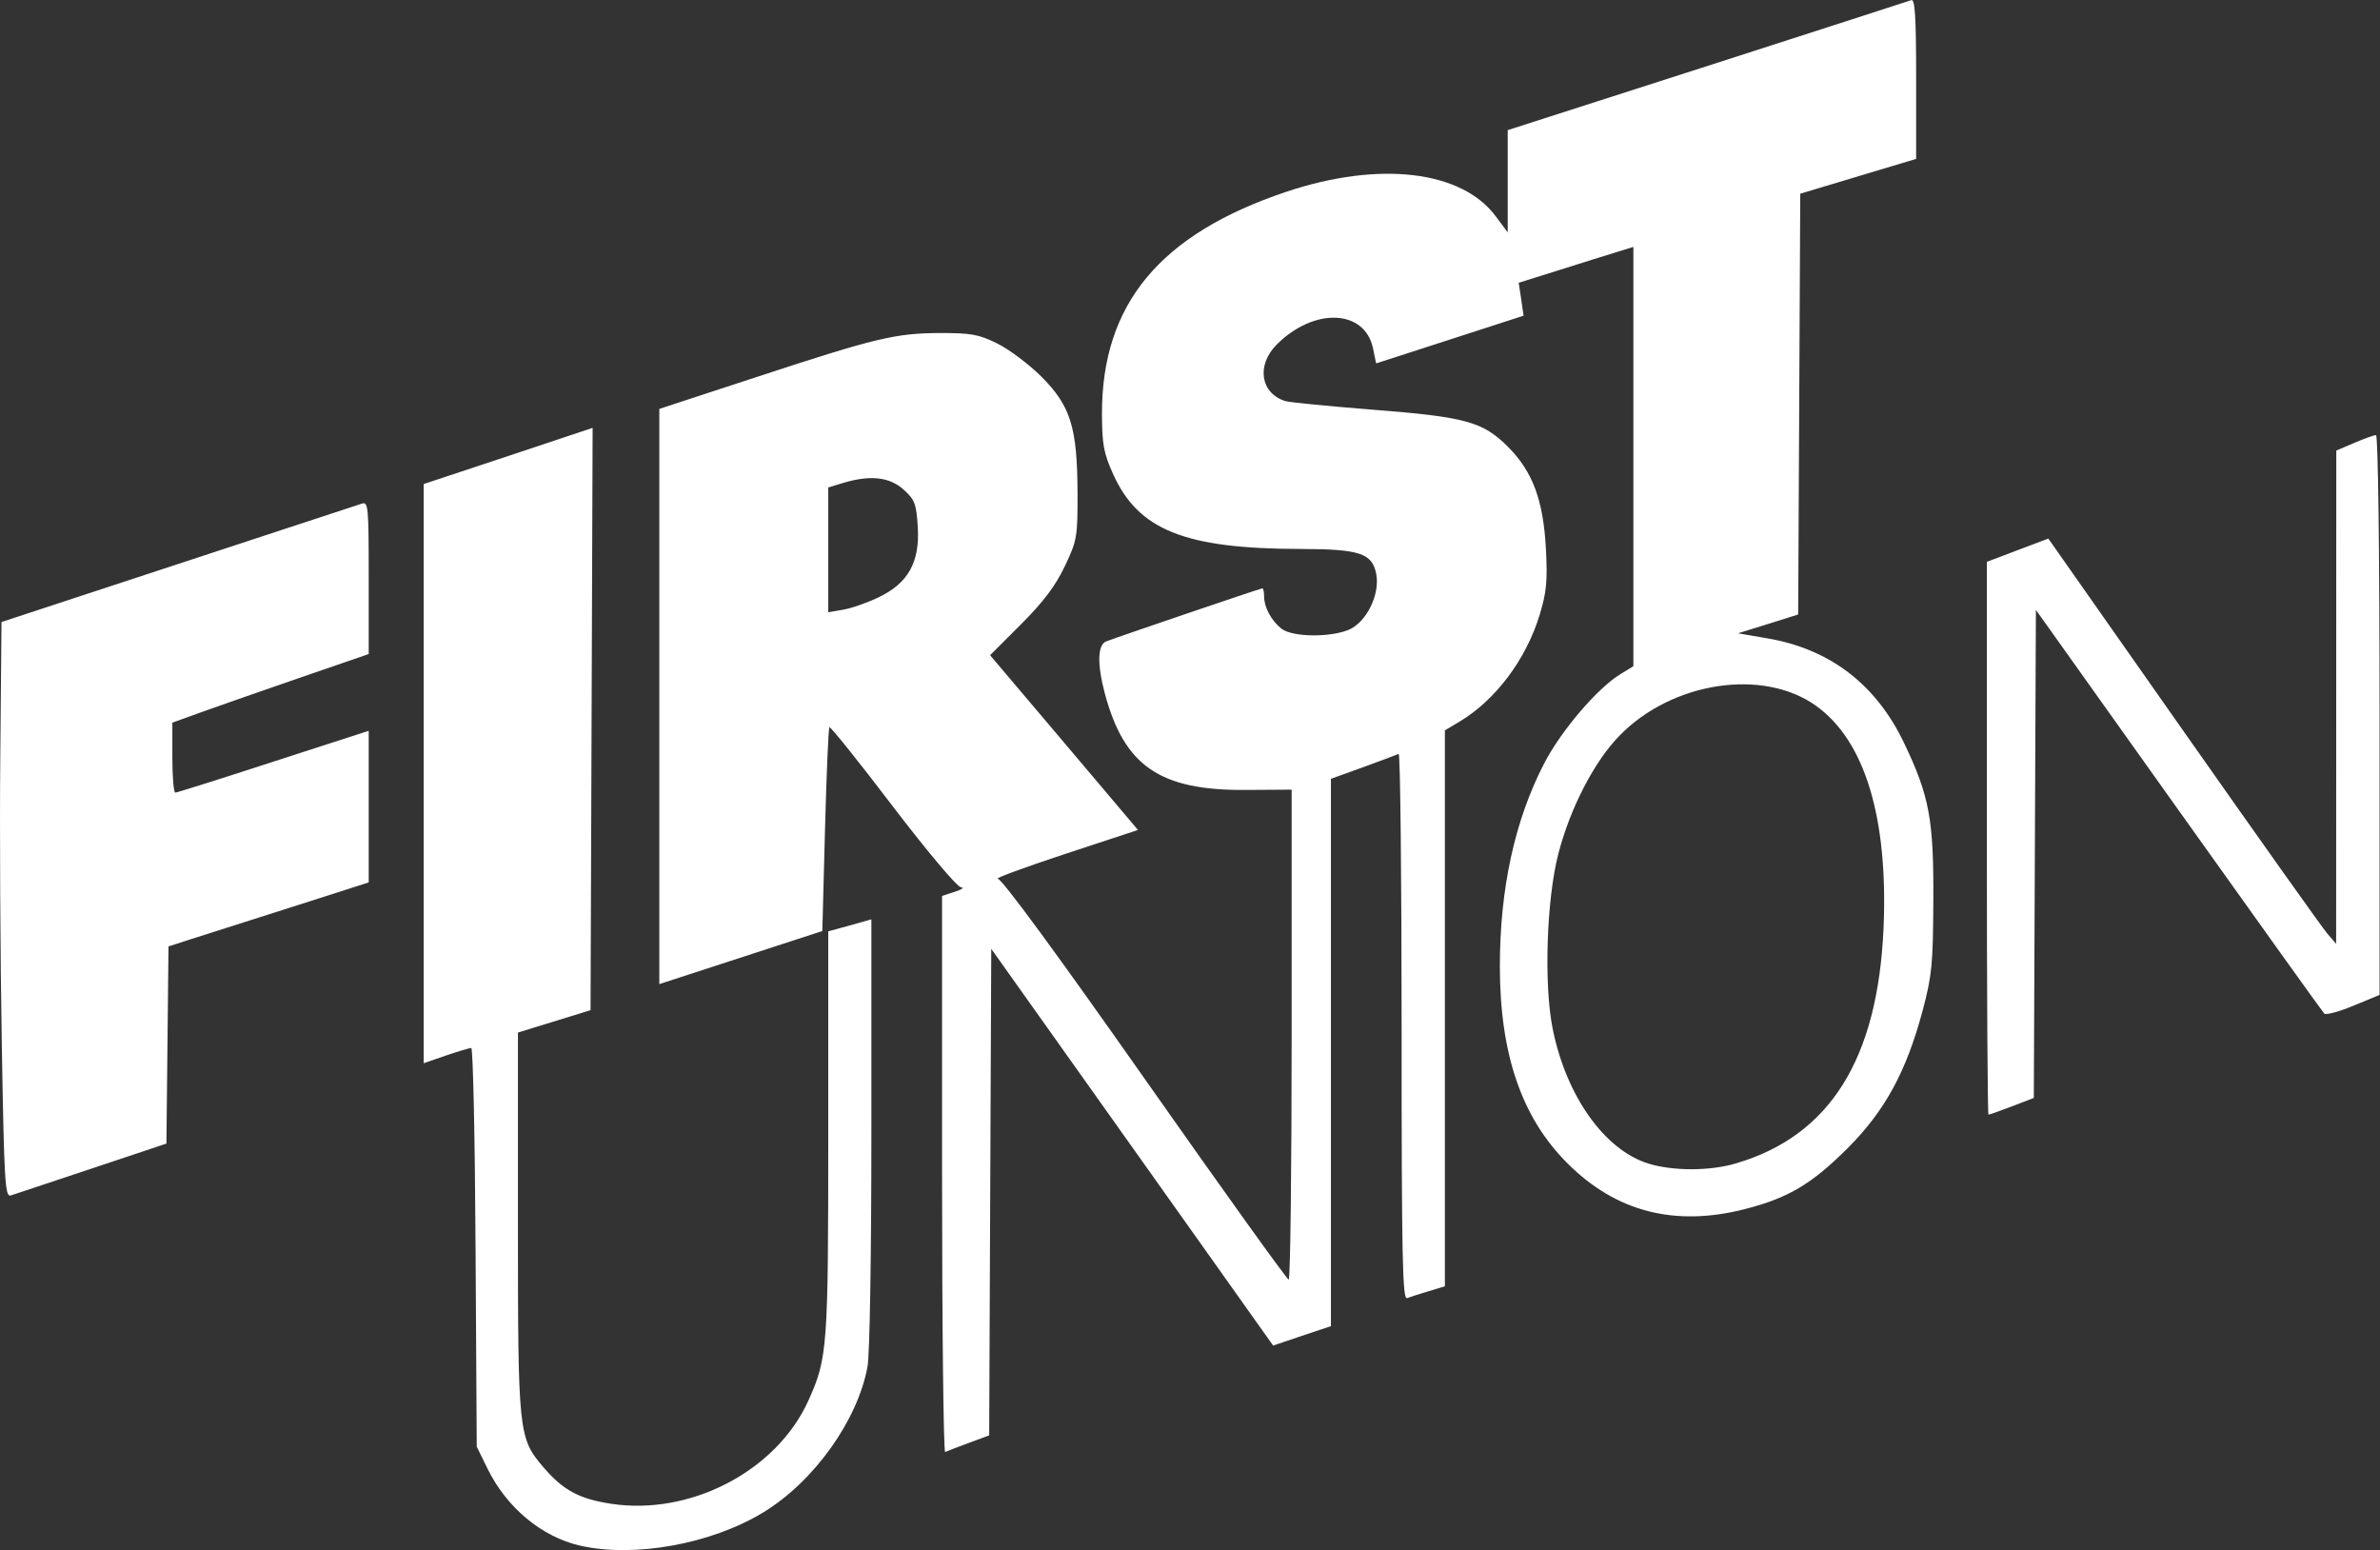
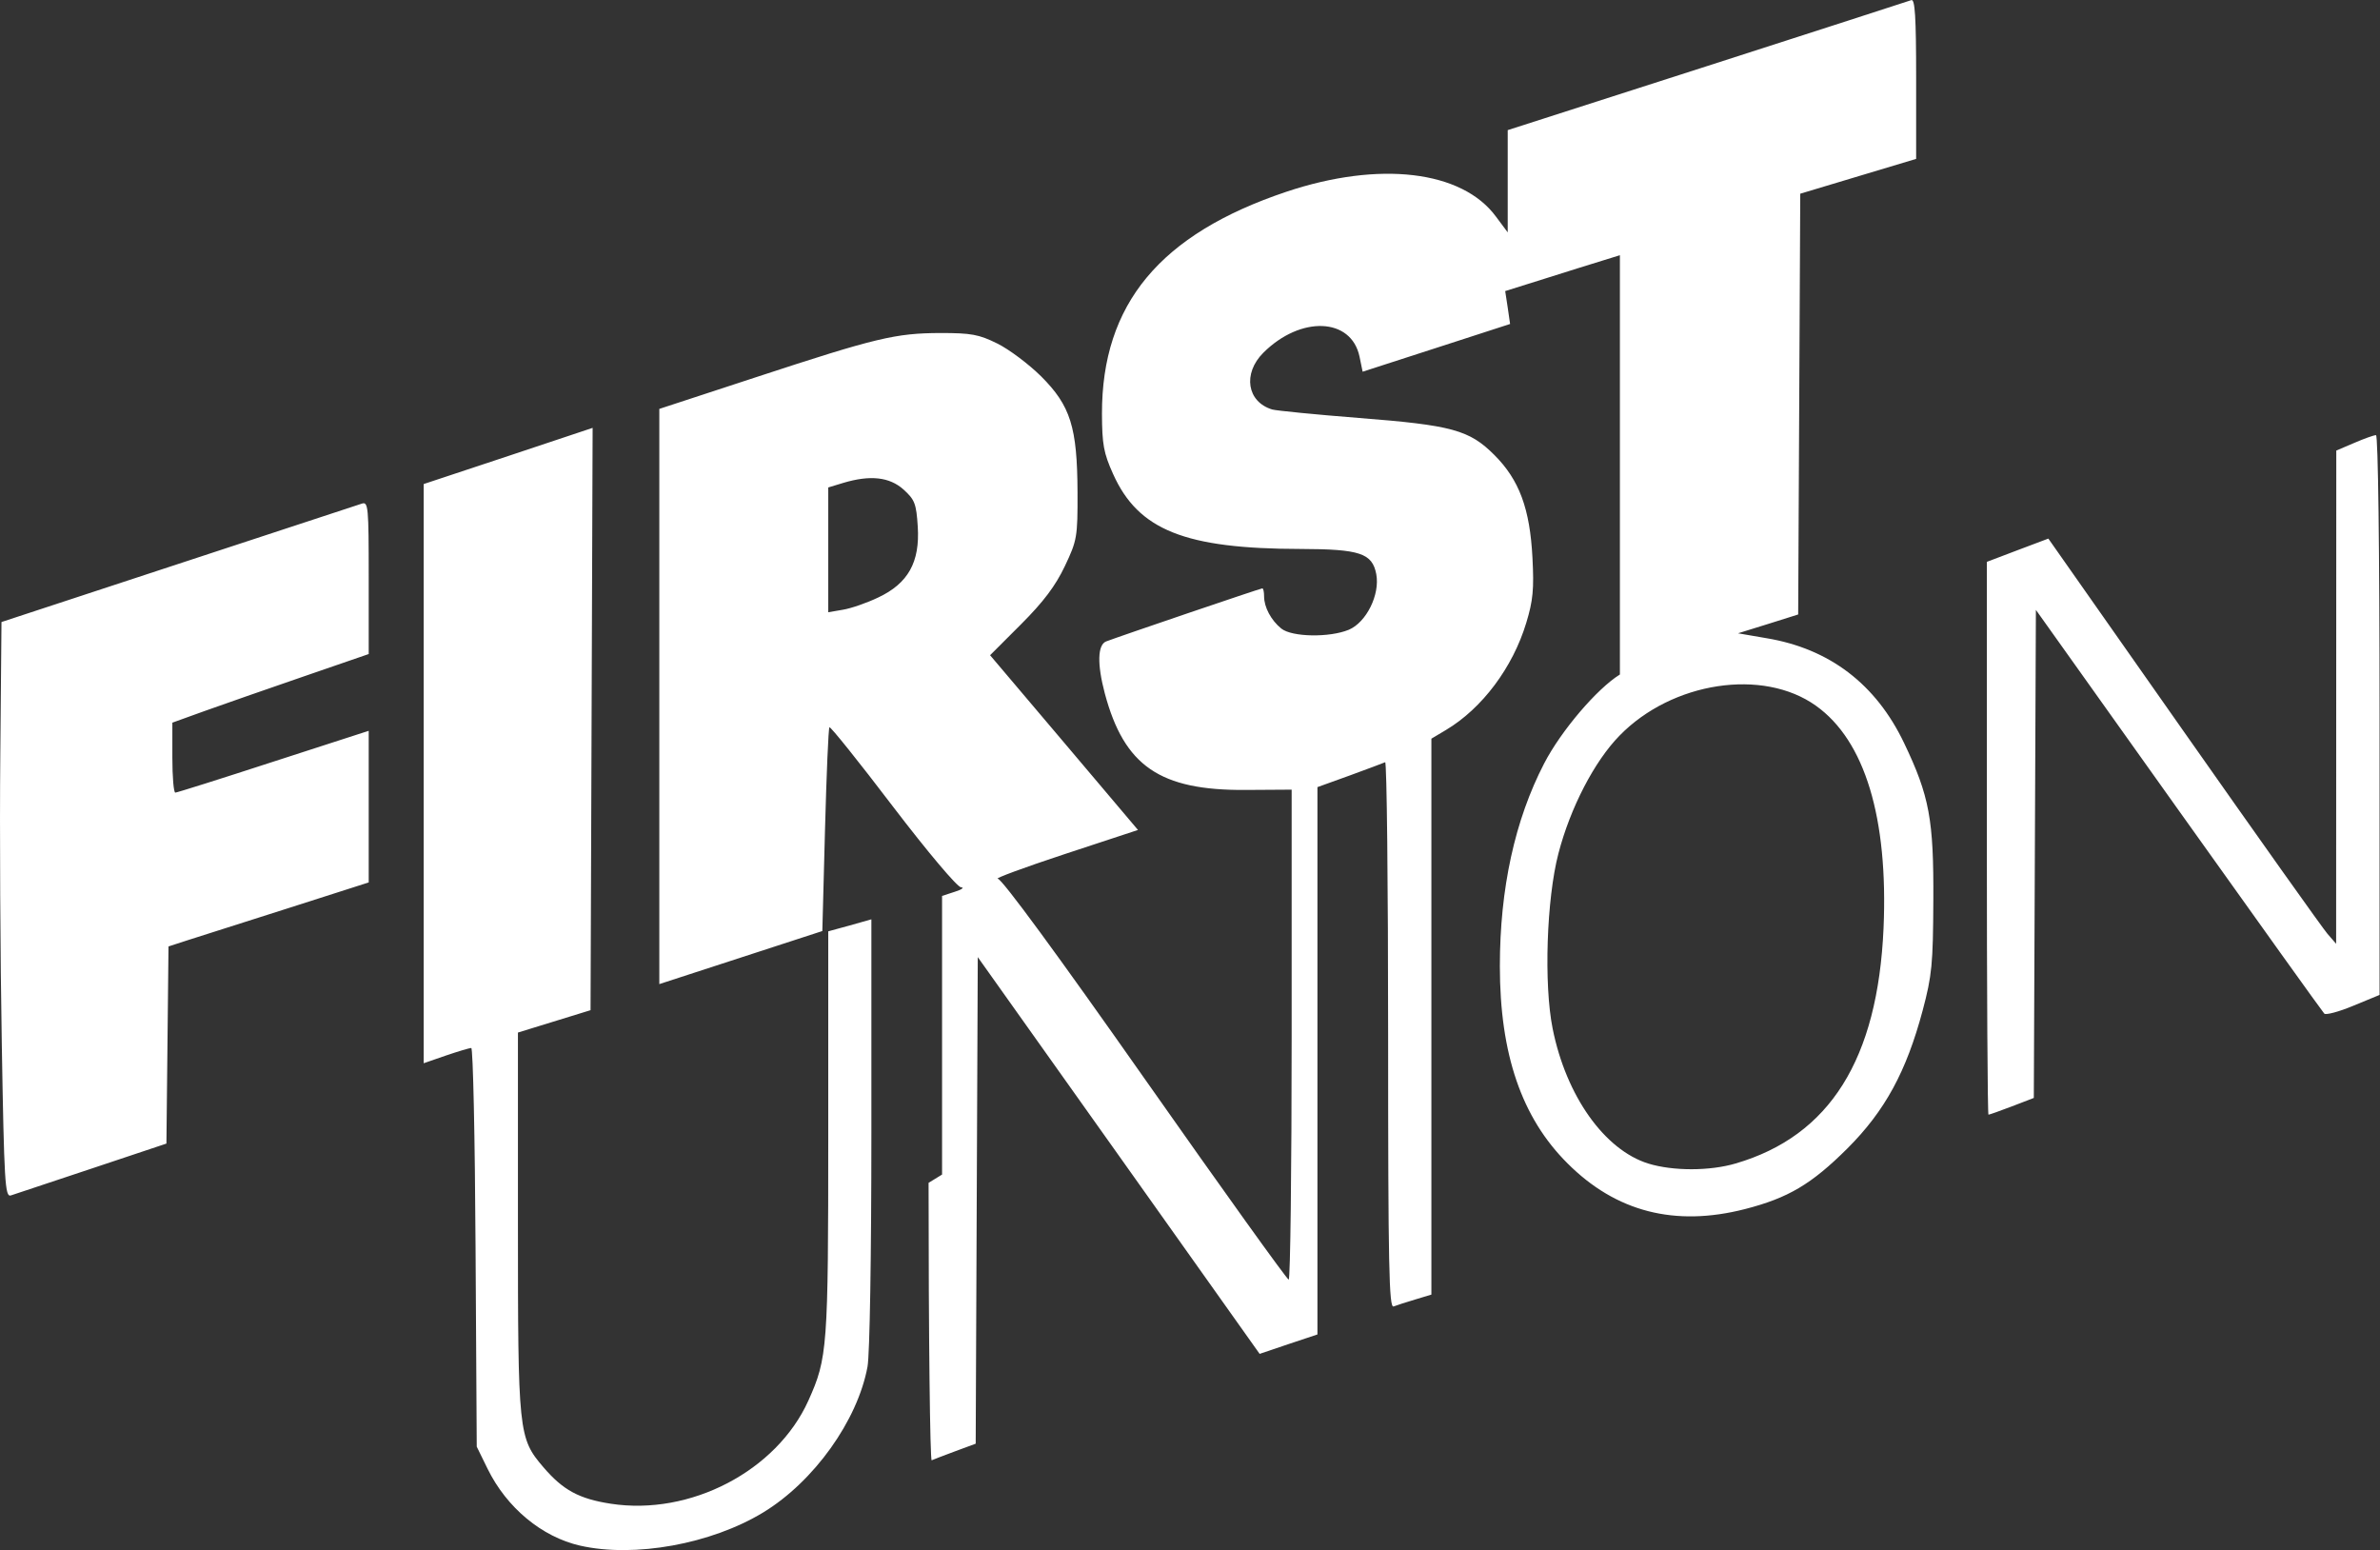
<svg xmlns="http://www.w3.org/2000/svg" version="1.2" viewBox="0 0 1606 1046" width="1606" height="1046">
  <rect x="0" y="0" width="1606" height="1046" fill="#333333" stroke="none" />
  <title>FirstUnionLogo-svg</title>
  <style>
		.s0 { fill: #ffffff } 
	</style>
  <g id="layer1">
-     <path id="path2998" fill-rule="evenodd" class="s0" d="m391.5 1042.9c-25.9-5.9-49.6-25.6-62.5-51.9l-7.3-14.9-0.8-134.5c-0.4-74-1.7-134.5-2.9-134.5-1.1 0-8.9 2.3-17.1 5.1l-15 5.2v-390.8l57-18.9 57-19-0.7 196.5-0.7 196.4-49 15.1v127.9c0 142.5 0.3 145.6 17.2 165.4 13.2 15.4 24 21.3 45.4 24.6 53.7 8.3 112-22.1 133.4-69.6 12.9-28.7 13.4-35.3 13.4-180.6v-136l14.6-4 14.5-4.1v143.8c0 83.8-1.1 149.6-2.6 158-6.7 36.4-36.2 77.6-70.4 98.4-35.1 21.3-86.8 30.7-123.5 22.4zm244.2-250.4v-188l8.6-2.8c4.8-1.5 6.6-2.9 4.2-3-2.6-0.2-22.5-23.8-46.1-54.7-22.8-30-42.1-54-42.7-53.3-0.7 0.7-2 31.8-3 69.3l-1.8 68.2-110 35.8v-388.1l65.6-21.5c80.7-26.5 93.8-29.6 124.1-29.7 20.7 0 25.9 0.9 38.4 7.1 7.9 3.9 21.2 13.9 29.5 22.1 19.9 19.9 24.4 34.2 24.6 78.1 0.1 30.5-0.3 32.6-8.6 50.1-6.3 13.2-14.3 23.9-29.5 39.1l-20.9 20.9 49.9 58.9 49.9 59-49.5 16.3c-27.3 9-47.5 16.5-45.1 16.6 2.8 0.1 40.4 51.4 99.4 135.4 52.2 74.3 95.8 135.1 96.9 135.1 1.1 0.1 2-74.3 2-165.3v-165.3l-31.1 0.2c-57.8 0.4-81.9-16.1-95-65.2-5.2-19.6-4.9-32.7 0.9-35 8.6-3.3 104.1-35.8 105.4-35.8 0.7 0 1.2 2.4 1.2 5.4 0 7.3 4.7 16.1 11.6 21.7 7.2 5.8 32.6 6.2 45.6 0.8 11.8-5 21.1-23.7 18.5-37.5-2.7-14.1-11-16.9-51-17-78.1-0.1-109.6-12.7-126.6-50.6-6.4-14.2-7.4-20-7.5-40.6-0.1-74 39.1-121.2 124.4-149.8 62.8-21 118.6-14.4 141.5 16.8l7.9 10.6v-69l134.5-43.2c73.9-23.8 135.9-43.8 137.8-44.5 2.5-1 3.3 10.6 3.3 52.9v54.2l-78.2 23.5-1.4 283.9-20.3 6.4-20.3 6.3 19.2 3.3c42.6 7.1 73.9 31 92.9 70.8 17.1 35.8 20 51.6 19.7 106.3-0.2 42.8-0.9 50.4-7.2 74.1-11 41.2-25.4 67.7-50.7 93-24.3 24.2-40 33.5-69.2 41-47.3 12.1-87 1.9-119.7-30.8-31-30.8-45.7-73.8-45.7-133.1 0-52.3 10.1-98.6 29.9-136.8 11.4-22 35.6-50.4 51.1-60l9.1-5.6v-282.9l-11.3 3.5c-6.2 1.9-23.6 7.3-38.7 12.1l-27.4 8.6 1.7 11.1 1.6 11.1-49.7 16.1-49.8 16.1-2.1-10.2c-5.6-26.4-39.7-27.7-64.9-2.6-14.1 14.1-11 33.2 6 38.3 2.9 0.8 29.2 3.4 58.3 5.7 63.1 4.9 74.7 8.1 91.6 25 16.8 16.8 24 36.2 25.7 69.4 1.1 21.1 0.4 28.8-4.2 43.9-9.1 30.1-29.8 57.7-54.1 72.2l-9.9 5.9v375.1l-10.9 3.3c-6 1.8-12.6 3.9-14.6 4.7-3.1 1.2-3.7-26.4-3.7-183.3 0-101.6-0.9-184.4-2-183.9-1.1 0.5-11.8 4.5-23.8 8.9l-21.9 7.9v369.3l-19.5 6.5-19.5 6.6-95.1-133.9-95.1-133.8-1.4 328.3-13.8 5.1c-7.6 2.8-14.8 5.6-15.9 6.1-1.1 0.4-2.1-83.8-2.1-187.2zm535.6-7.5c63.4-18.6 95.8-70.2 99.7-158.8 3.2-74.3-12.6-126.5-45.6-150-35.8-25.6-97.1-16.2-132.5 20.1-17 17.3-33.3 48.8-41.3 79.6-8 30.6-9.9 88.2-3.9 118.1 9.1 45.5 35 81.9 64.6 91.1 16.7 5.1 41.4 5.1 59-0.1zm-578.6-381.9c20.1-9.5 28.1-23.8 26.6-47.7-1-15.6-2-18.2-9.6-25.1-9.5-8.5-22.5-9.9-40.6-4.5l-10.2 3.1v84.2l9.9-1.7c5.5-0.9 16.2-4.6 23.9-8.3zm-591.5 300.7c-1-57.2-1.5-144.6-1-194.1l0.8-90 119.3-39.2c65.6-21.6 121.3-39.9 123.9-40.7 4.3-1.4 4.6 2.1 4.6 50v51.5l-44.4 15.3c-24.4 8.4-54.2 18.8-66.2 23.1l-21.9 7.9v23.6c0 13 0.9 23.6 2 23.6 1.1 0 30.9-9.4 66.2-20.9l64.3-20.8v102.3l-55 17.6c-30.2 9.6-60.6 19.3-67.5 21.5l-12.6 4.1-0.7 66.5-0.7 66.5-50.3 16.8c-27.7 9.2-52.3 17.4-54.7 18.2-3.9 1.2-4.5-8.2-6.1-102.8zm1339.5-138.2v-186.5l20.8-7.9 20.7-7.8 91.2 129.9c50.2 71.5 93.9 133 97.1 136.7l5.9 6.8 0.1-332.8 12.2-5.2c6.7-2.9 13.2-5.2 14.6-5.2 1.4 0 2.4 76.1 2.4 188.8v188.9l-17.7 7.3c-9.8 4.1-18.6 6.4-19.6 5.3-1.1-1.1-45.3-62.8-98.3-137.2l-96.3-135.2-1.4 329.3-14.8 5.7c-8.1 3.1-15.2 5.6-15.8 5.6-0.6 0-1.1-83.9-1.1-186.5z" />
+     <path id="path2998" fill-rule="evenodd" class="s0" d="m391.5 1042.9c-25.9-5.9-49.6-25.6-62.5-51.9l-7.3-14.9-0.8-134.5c-0.4-74-1.7-134.5-2.9-134.5-1.1 0-8.9 2.3-17.1 5.1l-15 5.2v-390.8l57-18.9 57-19-0.7 196.5-0.7 196.4-49 15.1v127.9c0 142.5 0.3 145.6 17.2 165.4 13.2 15.4 24 21.3 45.4 24.6 53.7 8.3 112-22.1 133.4-69.6 12.9-28.7 13.4-35.3 13.4-180.6v-136l14.6-4 14.5-4.1v143.8c0 83.8-1.1 149.6-2.6 158-6.7 36.4-36.2 77.6-70.4 98.4-35.1 21.3-86.8 30.7-123.5 22.4zm244.2-250.4v-188l8.6-2.8c4.8-1.5 6.6-2.9 4.2-3-2.6-0.2-22.5-23.8-46.1-54.7-22.8-30-42.1-54-42.7-53.3-0.7 0.7-2 31.8-3 69.3l-1.8 68.2-110 35.8v-388.1l65.6-21.5c80.7-26.5 93.8-29.6 124.1-29.7 20.7 0 25.9 0.9 38.4 7.1 7.9 3.9 21.2 13.9 29.5 22.1 19.9 19.9 24.4 34.2 24.6 78.1 0.1 30.5-0.3 32.6-8.6 50.1-6.3 13.2-14.3 23.9-29.5 39.1l-20.9 20.9 49.9 58.9 49.9 59-49.5 16.3c-27.3 9-47.5 16.5-45.1 16.6 2.8 0.1 40.4 51.4 99.4 135.4 52.2 74.3 95.8 135.1 96.9 135.1 1.1 0.1 2-74.3 2-165.3v-165.3l-31.1 0.2c-57.8 0.4-81.9-16.1-95-65.2-5.2-19.6-4.9-32.7 0.9-35 8.6-3.3 104.1-35.8 105.4-35.8 0.7 0 1.2 2.4 1.2 5.4 0 7.3 4.7 16.1 11.6 21.7 7.2 5.8 32.6 6.2 45.6 0.8 11.8-5 21.1-23.7 18.5-37.5-2.7-14.1-11-16.9-51-17-78.1-0.1-109.6-12.7-126.6-50.6-6.4-14.2-7.4-20-7.5-40.6-0.1-74 39.1-121.2 124.4-149.8 62.8-21 118.6-14.4 141.5 16.8l7.9 10.6v-69l134.5-43.2c73.9-23.8 135.9-43.8 137.8-44.5 2.5-1 3.3 10.6 3.3 52.9v54.2l-78.2 23.5-1.4 283.9-20.3 6.4-20.3 6.3 19.2 3.3c42.6 7.1 73.9 31 92.9 70.8 17.1 35.8 20 51.6 19.7 106.3-0.2 42.8-0.9 50.4-7.2 74.1-11 41.2-25.4 67.7-50.7 93-24.3 24.2-40 33.5-69.2 41-47.3 12.1-87 1.9-119.7-30.8-31-30.8-45.7-73.8-45.7-133.1 0-52.3 10.1-98.6 29.9-136.8 11.4-22 35.6-50.4 51.1-60v-282.9l-11.3 3.5c-6.2 1.9-23.6 7.3-38.7 12.1l-27.4 8.6 1.7 11.1 1.6 11.1-49.7 16.1-49.8 16.1-2.1-10.2c-5.6-26.4-39.7-27.7-64.9-2.6-14.1 14.1-11 33.2 6 38.3 2.9 0.8 29.2 3.4 58.3 5.7 63.1 4.9 74.7 8.1 91.6 25 16.8 16.8 24 36.2 25.7 69.4 1.1 21.1 0.4 28.8-4.2 43.9-9.1 30.1-29.8 57.7-54.1 72.2l-9.9 5.9v375.1l-10.9 3.3c-6 1.8-12.6 3.9-14.6 4.7-3.1 1.2-3.7-26.4-3.7-183.3 0-101.6-0.9-184.4-2-183.9-1.1 0.5-11.8 4.5-23.8 8.9l-21.9 7.9v369.3l-19.5 6.5-19.5 6.6-95.1-133.9-95.1-133.8-1.4 328.3-13.8 5.1c-7.6 2.8-14.8 5.6-15.9 6.1-1.1 0.4-2.1-83.8-2.1-187.2zm535.6-7.5c63.4-18.6 95.8-70.2 99.7-158.8 3.2-74.3-12.6-126.5-45.6-150-35.8-25.6-97.1-16.2-132.5 20.1-17 17.3-33.3 48.8-41.3 79.6-8 30.6-9.9 88.2-3.9 118.1 9.1 45.5 35 81.9 64.6 91.1 16.7 5.1 41.4 5.1 59-0.1zm-578.6-381.9c20.1-9.5 28.1-23.8 26.6-47.7-1-15.6-2-18.2-9.6-25.1-9.5-8.5-22.5-9.9-40.6-4.5l-10.2 3.1v84.2l9.9-1.7c5.5-0.9 16.2-4.6 23.9-8.3zm-591.5 300.7c-1-57.2-1.5-144.6-1-194.1l0.8-90 119.3-39.2c65.6-21.6 121.3-39.9 123.9-40.7 4.3-1.4 4.6 2.1 4.6 50v51.5l-44.4 15.3c-24.4 8.4-54.2 18.8-66.2 23.1l-21.9 7.9v23.6c0 13 0.9 23.6 2 23.6 1.1 0 30.9-9.4 66.2-20.9l64.3-20.8v102.3l-55 17.6c-30.2 9.6-60.6 19.3-67.5 21.5l-12.6 4.1-0.7 66.5-0.7 66.5-50.3 16.8c-27.7 9.2-52.3 17.4-54.7 18.2-3.9 1.2-4.5-8.2-6.1-102.8zm1339.5-138.2v-186.5l20.8-7.9 20.7-7.8 91.2 129.9c50.2 71.5 93.9 133 97.1 136.7l5.9 6.8 0.1-332.8 12.2-5.2c6.7-2.9 13.2-5.2 14.6-5.2 1.4 0 2.4 76.1 2.4 188.8v188.9l-17.7 7.3c-9.8 4.1-18.6 6.4-19.6 5.3-1.1-1.1-45.3-62.8-98.3-137.2l-96.3-135.2-1.4 329.3-14.8 5.7c-8.1 3.1-15.2 5.6-15.8 5.6-0.6 0-1.1-83.9-1.1-186.5z" />
  </g>
</svg>